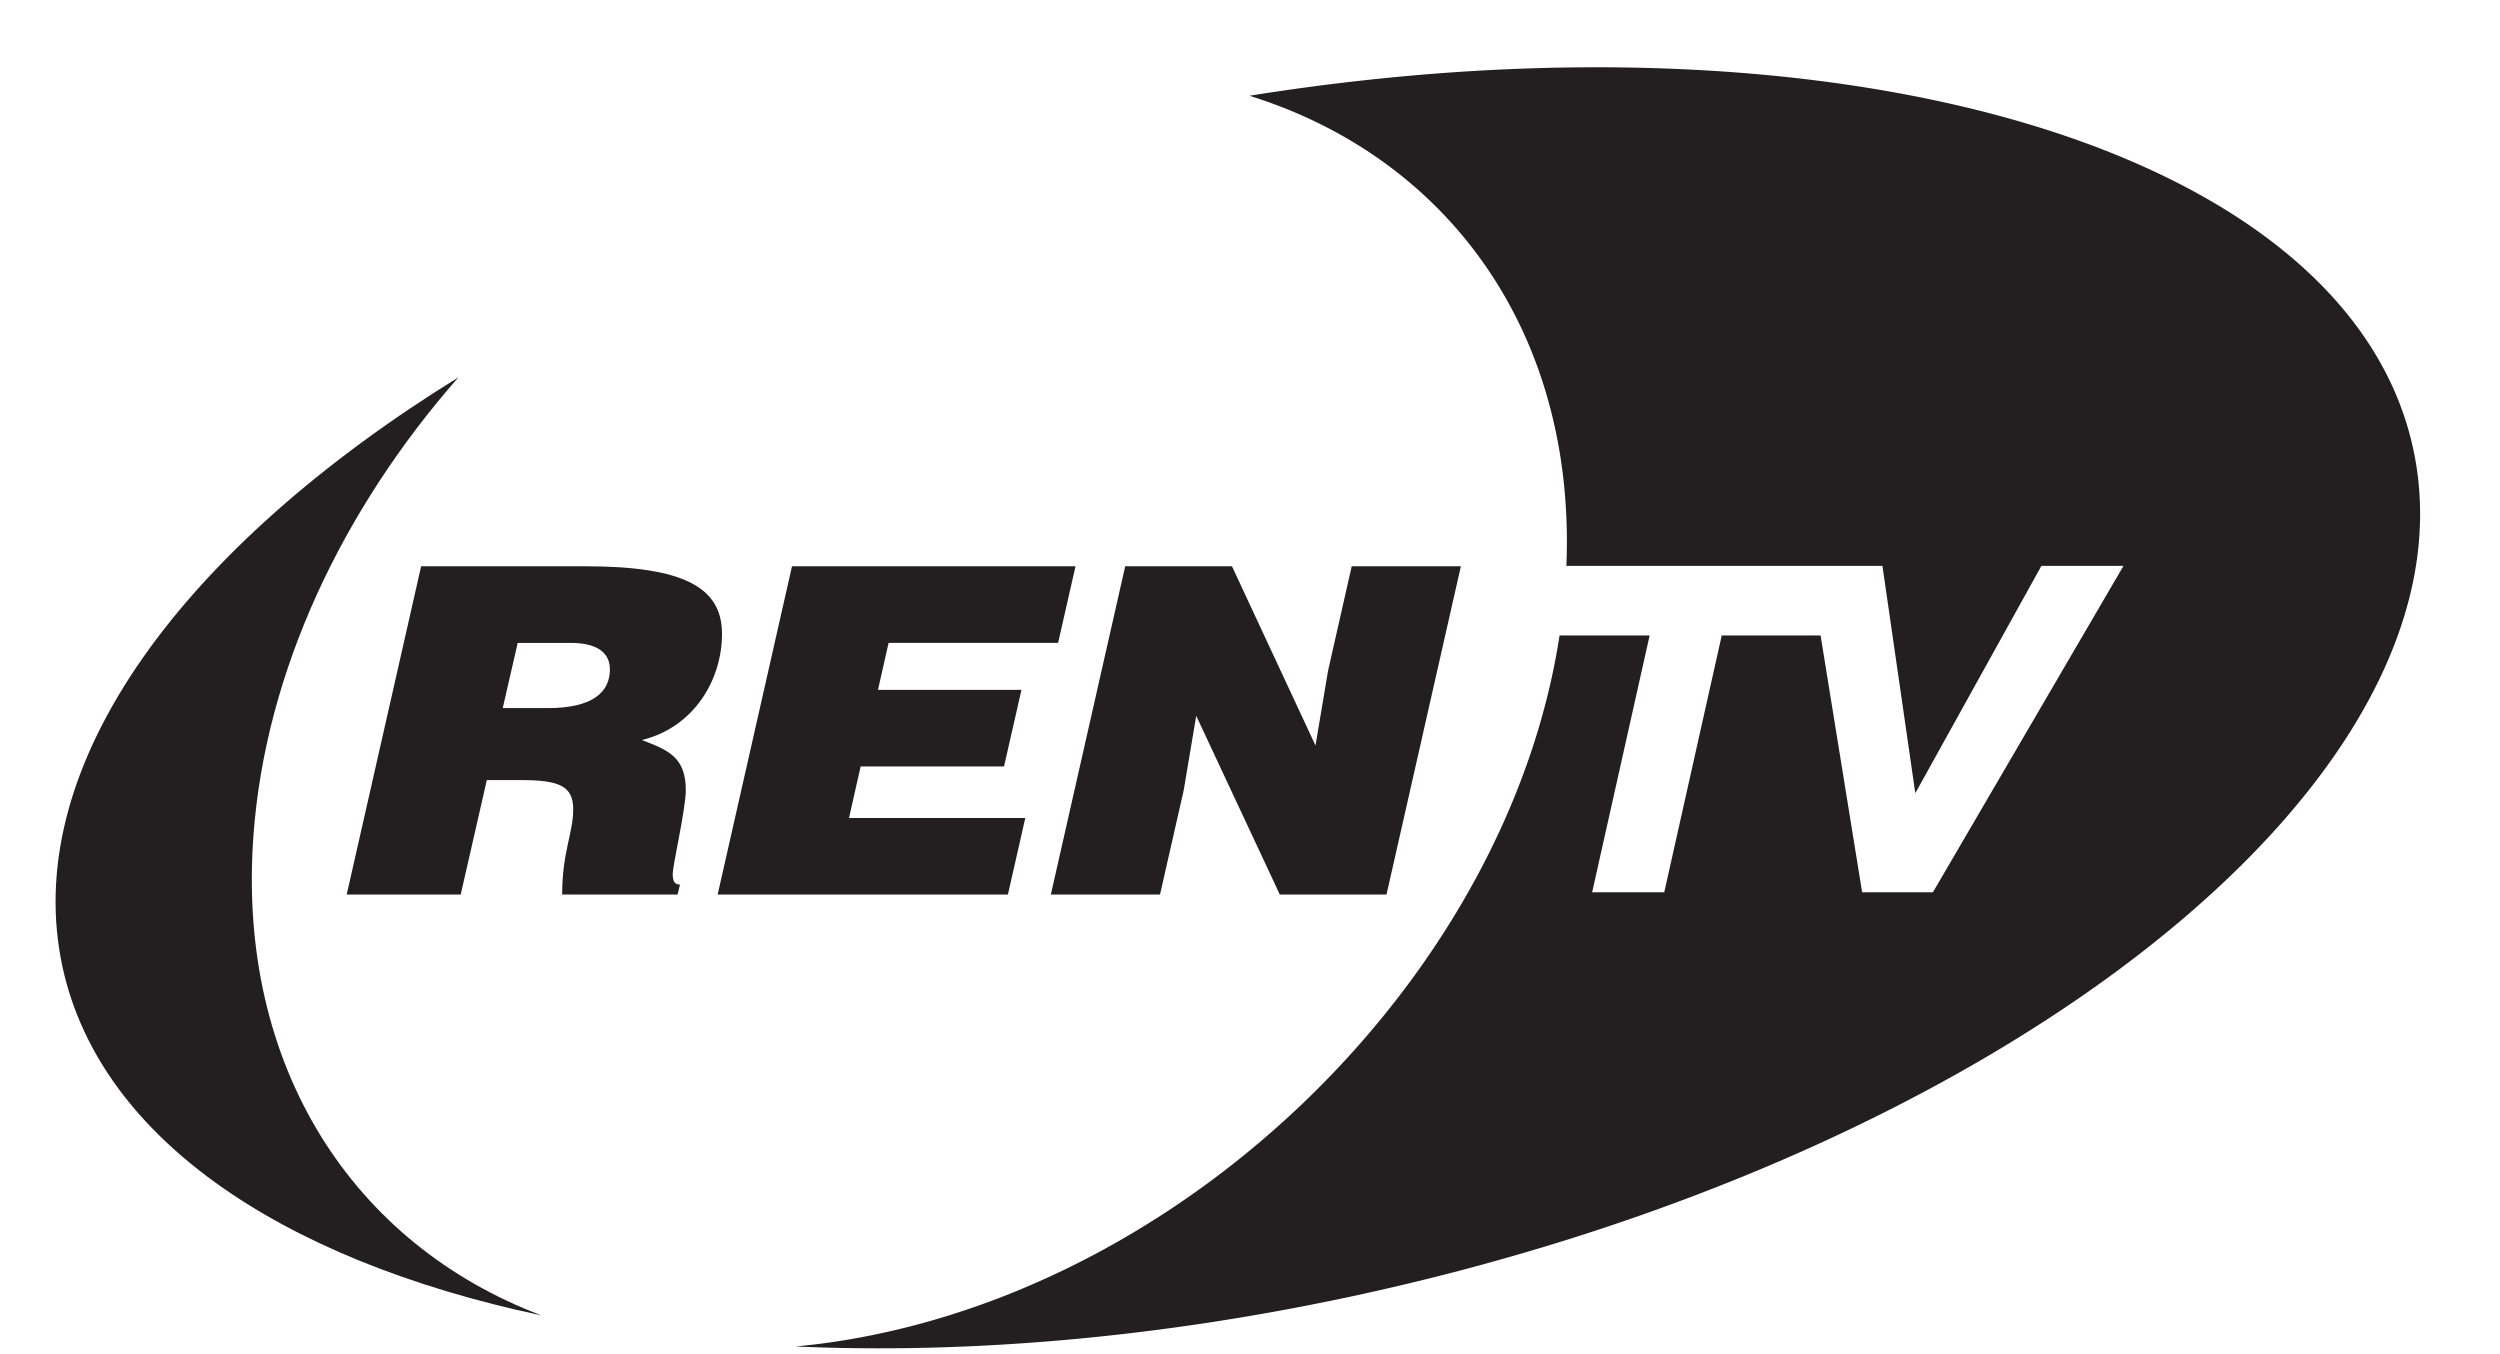
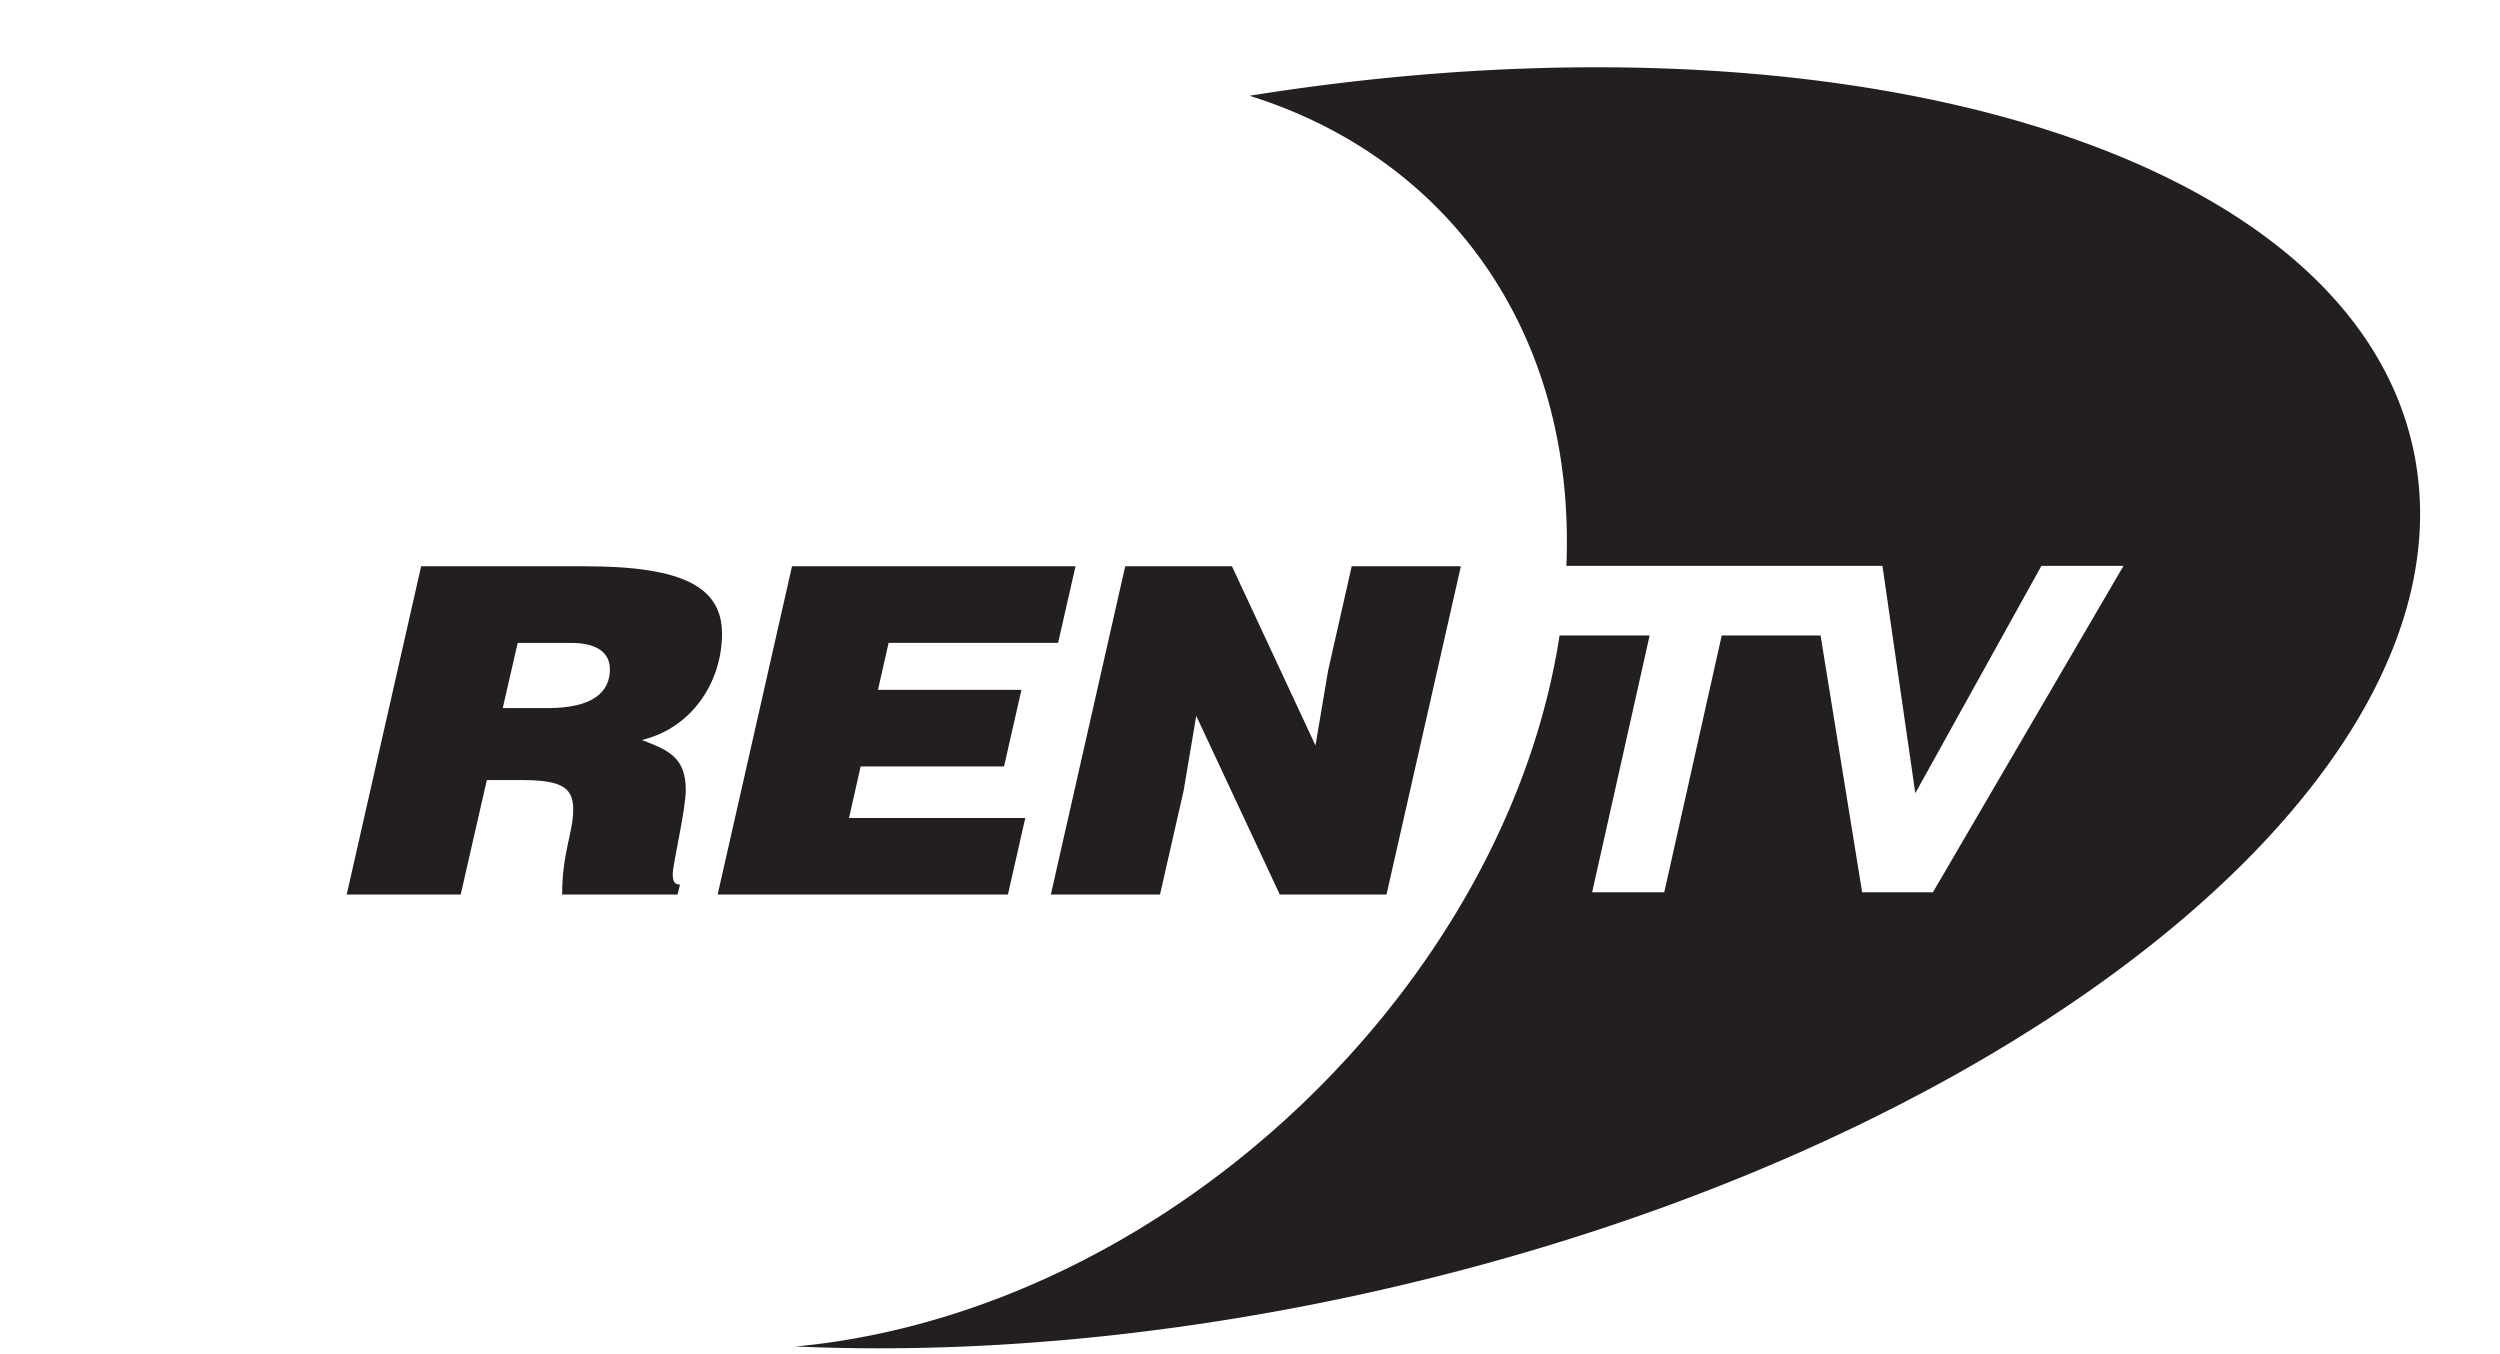
<svg xmlns="http://www.w3.org/2000/svg" height="1354" viewBox="-5.615 -11.922 434.539 239.93" width="2500">
  <g fill="#231f20">
-     <path d="m35.068 136.08c2.12-29.043 15.745-57.699 36.31-81.134-48.748 30.133-76.993 68.224-70.44 103.033 5.874 31.126 38.37 53.266 85.156 63.186-33.307-12.584-54.042-44.002-51.026-85.084" />
    <path d="m87.196 113.553h-7.956l2.65-11.553h9.411c4.711 0 6.928 1.78 6.928 4.687 0 3.948-2.907 6.867-11.034 6.867zm30.897-13.165c0-8.163-6.686-11.966-24.223-11.966h-29.092l-13.19 58.172h20.202l4.627-20.287h6.153c6.94 0 9.156 1.223 9.156 5.184 0 4.202-1.962 7.594-1.962 15.103h20.456l.424-1.78c-.86 0-1.284-.4-1.284-1.854 0-1.695 2.314-11.47 2.314-14.873 0-5.886-3.174-7.11-7.788-8.878 9.071-2.18 14.207-10.5 14.207-18.82m53.739 32.64h-31.236l2.059-9.132h25.41l3.088-13.577h-25.422l1.878-8.321h30.036l3.089-13.577h-50.239l-13.177 58.172h51.437zm23.872 13.565 4.19-18.422 2.229-13.25 14.812 31.672h18.906l13.178-58.172h-19.343l-4.19 18.506-2.229 13.25-14.8-31.756h-18.918l-13.178 58.172z" />
    <path d="m418.06 69.031c-10.174-54.005-100.454-80.953-206.502-63.985 35.196 10.973 57.856 41.979 56.16 83.303h56.005l5.825 40.283 22.346-40.283h14.546l-33.767 57.833h-12.547l-7.364-45.503h-17.514l-10.185 45.503h-12.778l10.186-45.503h-15.963c-8.878 58.099-62.254 112.661-123.356 124.289a123.195 123.195 0 0 1 -12.051 1.707c30.109 1.333 63.5-1.405 98.067-8.768 115.18-24.563 199.756-91.225 188.892-148.876" />
  </g>
</svg>